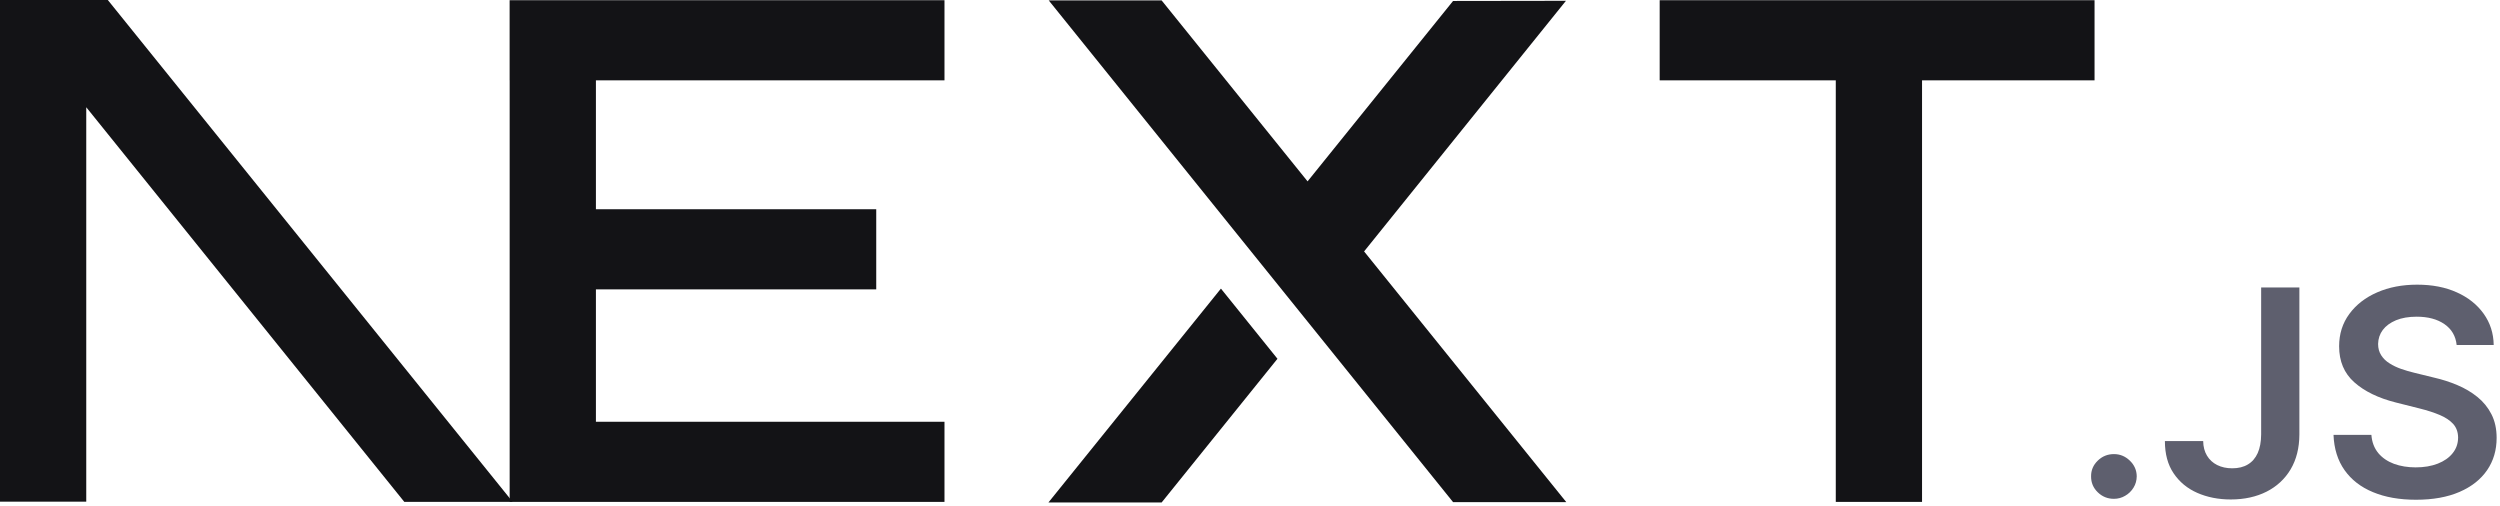
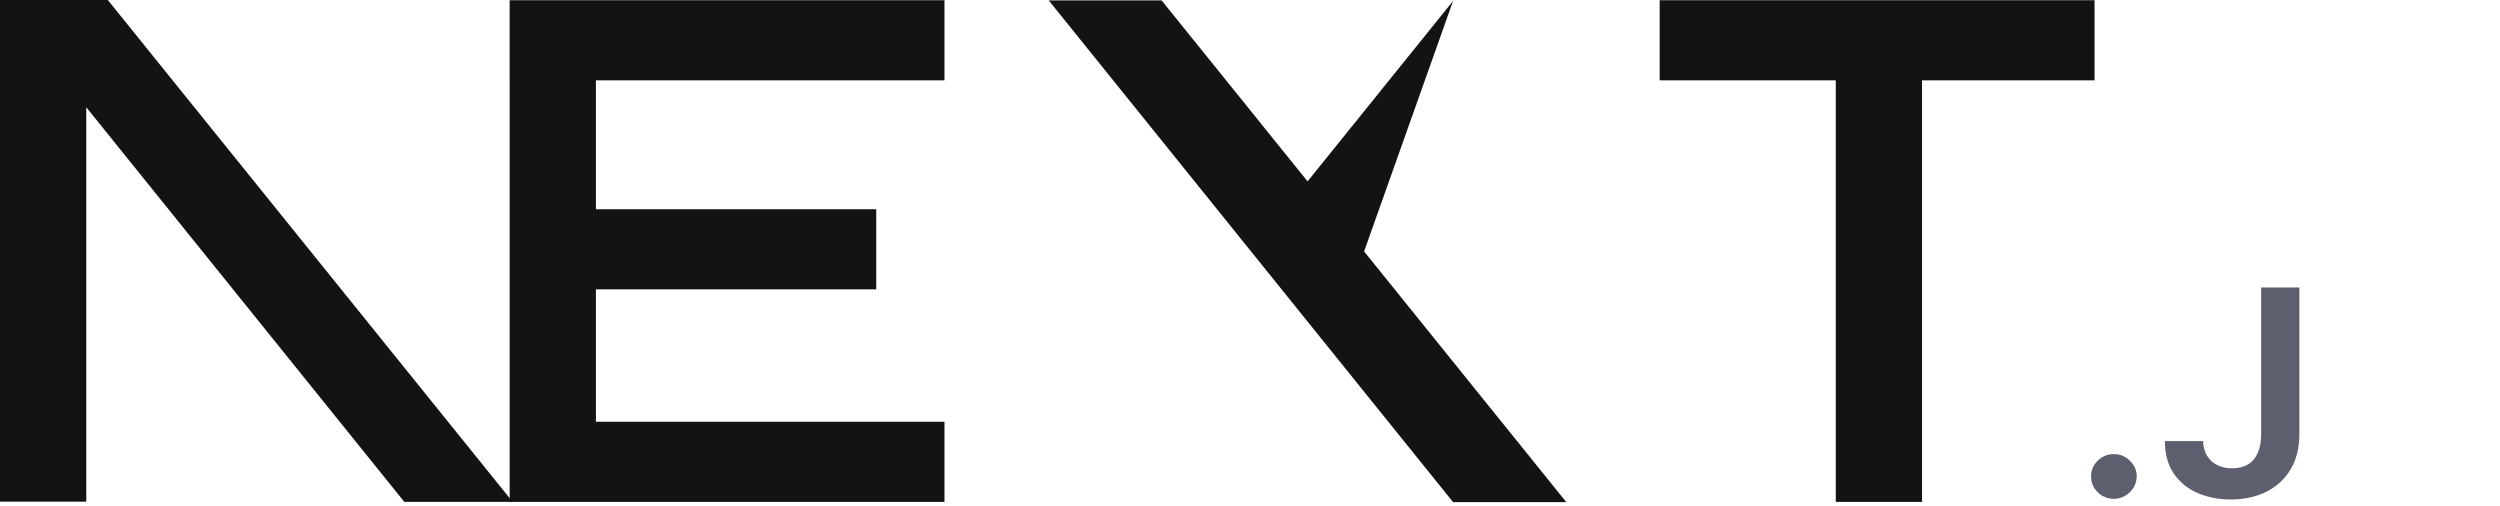
<svg xmlns="http://www.w3.org/2000/svg" width="247" height="50" viewBox="0 0 247 50" fill="none">
  <path d="M163.976 0.021H206.941V7.938H189.898V49.587H181.375V7.938H163.976V0.021Z" fill="#131316" />
  <path d="M93.315 0.021V7.938H58.876V20.673H86.572V28.59H58.876V41.67H93.315V49.587H50.354V7.938H50.35V0.021H93.315Z" fill="#131316" />
-   <path d="M114.769 0.041H103.616L143.563 49.608H154.748L134.772 24.841L154.716 0.079L143.563 0.096L129.188 17.919L114.769 0.041Z" fill="#131316" />
-   <path d="M126.213 35.447L120.628 28.514L103.584 49.645H114.769L126.213 35.447Z" fill="#131316" />
+   <path d="M114.769 0.041H103.616L143.563 49.608H154.748L134.772 24.841L143.563 0.096L129.188 17.919L114.769 0.041Z" fill="#131316" />
  <path fill-rule="evenodd" clip-rule="evenodd" d="M50.652 49.587L10.652 0H0V49.566H8.522V10.595L39.947 49.587H50.652Z" fill="#131316" />
  <path d="M208.857 49.284C208.233 49.284 207.702 49.068 207.258 48.637C206.813 48.205 206.593 47.682 206.599 47.063C206.593 46.461 206.813 45.944 207.258 45.512C207.702 45.081 208.233 44.865 208.857 44.865C209.458 44.865 209.983 45.081 210.427 45.512C210.878 45.944 211.103 46.461 211.109 47.063C211.103 47.472 210.999 47.847 210.791 48.182C210.578 48.523 210.307 48.79 209.965 48.983C209.63 49.182 209.261 49.284 208.857 49.284Z" fill="#5E5F6E" />
  <path d="M223.402 28.403H227.179V42.928C227.173 44.263 226.884 45.404 226.318 46.364C225.747 47.324 224.956 48.057 223.939 48.574C222.929 49.085 221.745 49.347 220.4 49.347C219.17 49.347 218.067 49.125 217.085 48.693C216.104 48.262 215.324 47.614 214.753 46.762C214.175 45.91 213.892 44.848 213.892 43.575H217.674C217.68 44.132 217.807 44.615 218.05 45.018C218.292 45.422 218.627 45.728 219.054 45.944C219.487 46.16 219.984 46.268 220.544 46.268C221.15 46.268 221.67 46.143 222.091 45.887C222.513 45.637 222.836 45.262 223.062 44.763C223.281 44.268 223.397 43.655 223.402 42.928V28.403Z" fill="#5E5F6E" />
-   <path d="M242.717 34.084C242.625 33.203 242.22 32.516 241.516 32.027C240.805 31.533 239.888 31.289 238.761 31.289C237.971 31.289 237.29 31.408 236.724 31.641C236.158 31.88 235.719 32.198 235.418 32.601C235.118 33.004 234.968 33.465 234.956 33.981C234.956 34.413 235.06 34.788 235.262 35.1C235.465 35.419 235.736 35.685 236.088 35.901C236.434 36.123 236.821 36.305 237.243 36.452C237.67 36.6 238.098 36.725 238.525 36.827L240.494 37.31C241.285 37.492 242.053 37.736 242.786 38.048C243.519 38.355 244.184 38.747 244.767 39.219C245.35 39.69 245.812 40.258 246.153 40.923C246.493 41.587 246.667 42.365 246.667 43.263C246.667 44.473 246.355 45.535 245.725 46.455C245.096 47.37 244.189 48.086 243 48.602C241.816 49.114 240.384 49.375 238.698 49.375C237.07 49.375 235.649 49.125 234.454 48.625C233.253 48.131 232.317 47.404 231.642 46.45C230.966 45.495 230.603 44.331 230.551 42.962H234.293C234.345 43.678 234.576 44.274 234.968 44.757C235.366 45.234 235.886 45.586 236.521 45.825C237.162 46.058 237.878 46.177 238.669 46.177C239.495 46.177 240.223 46.052 240.852 45.808C241.475 45.563 241.966 45.223 242.319 44.78C242.677 44.342 242.856 43.825 242.861 43.235C242.856 42.695 242.694 42.246 242.382 41.894C242.064 41.542 241.626 41.246 241.065 41.008C240.5 40.769 239.841 40.553 239.091 40.366L236.7 39.764C234.974 39.327 233.605 38.662 232.606 37.77C231.602 36.878 231.105 35.697 231.105 34.214C231.105 32.999 231.44 31.931 232.116 31.016C232.785 30.102 233.703 29.392 234.864 28.886C236.031 28.375 237.347 28.125 238.813 28.125C240.303 28.125 241.608 28.375 242.734 28.886C243.86 29.392 244.744 30.096 245.384 30.994C246.026 31.891 246.36 32.919 246.378 34.084H242.717Z" fill="#5E5F6E" />
</svg>